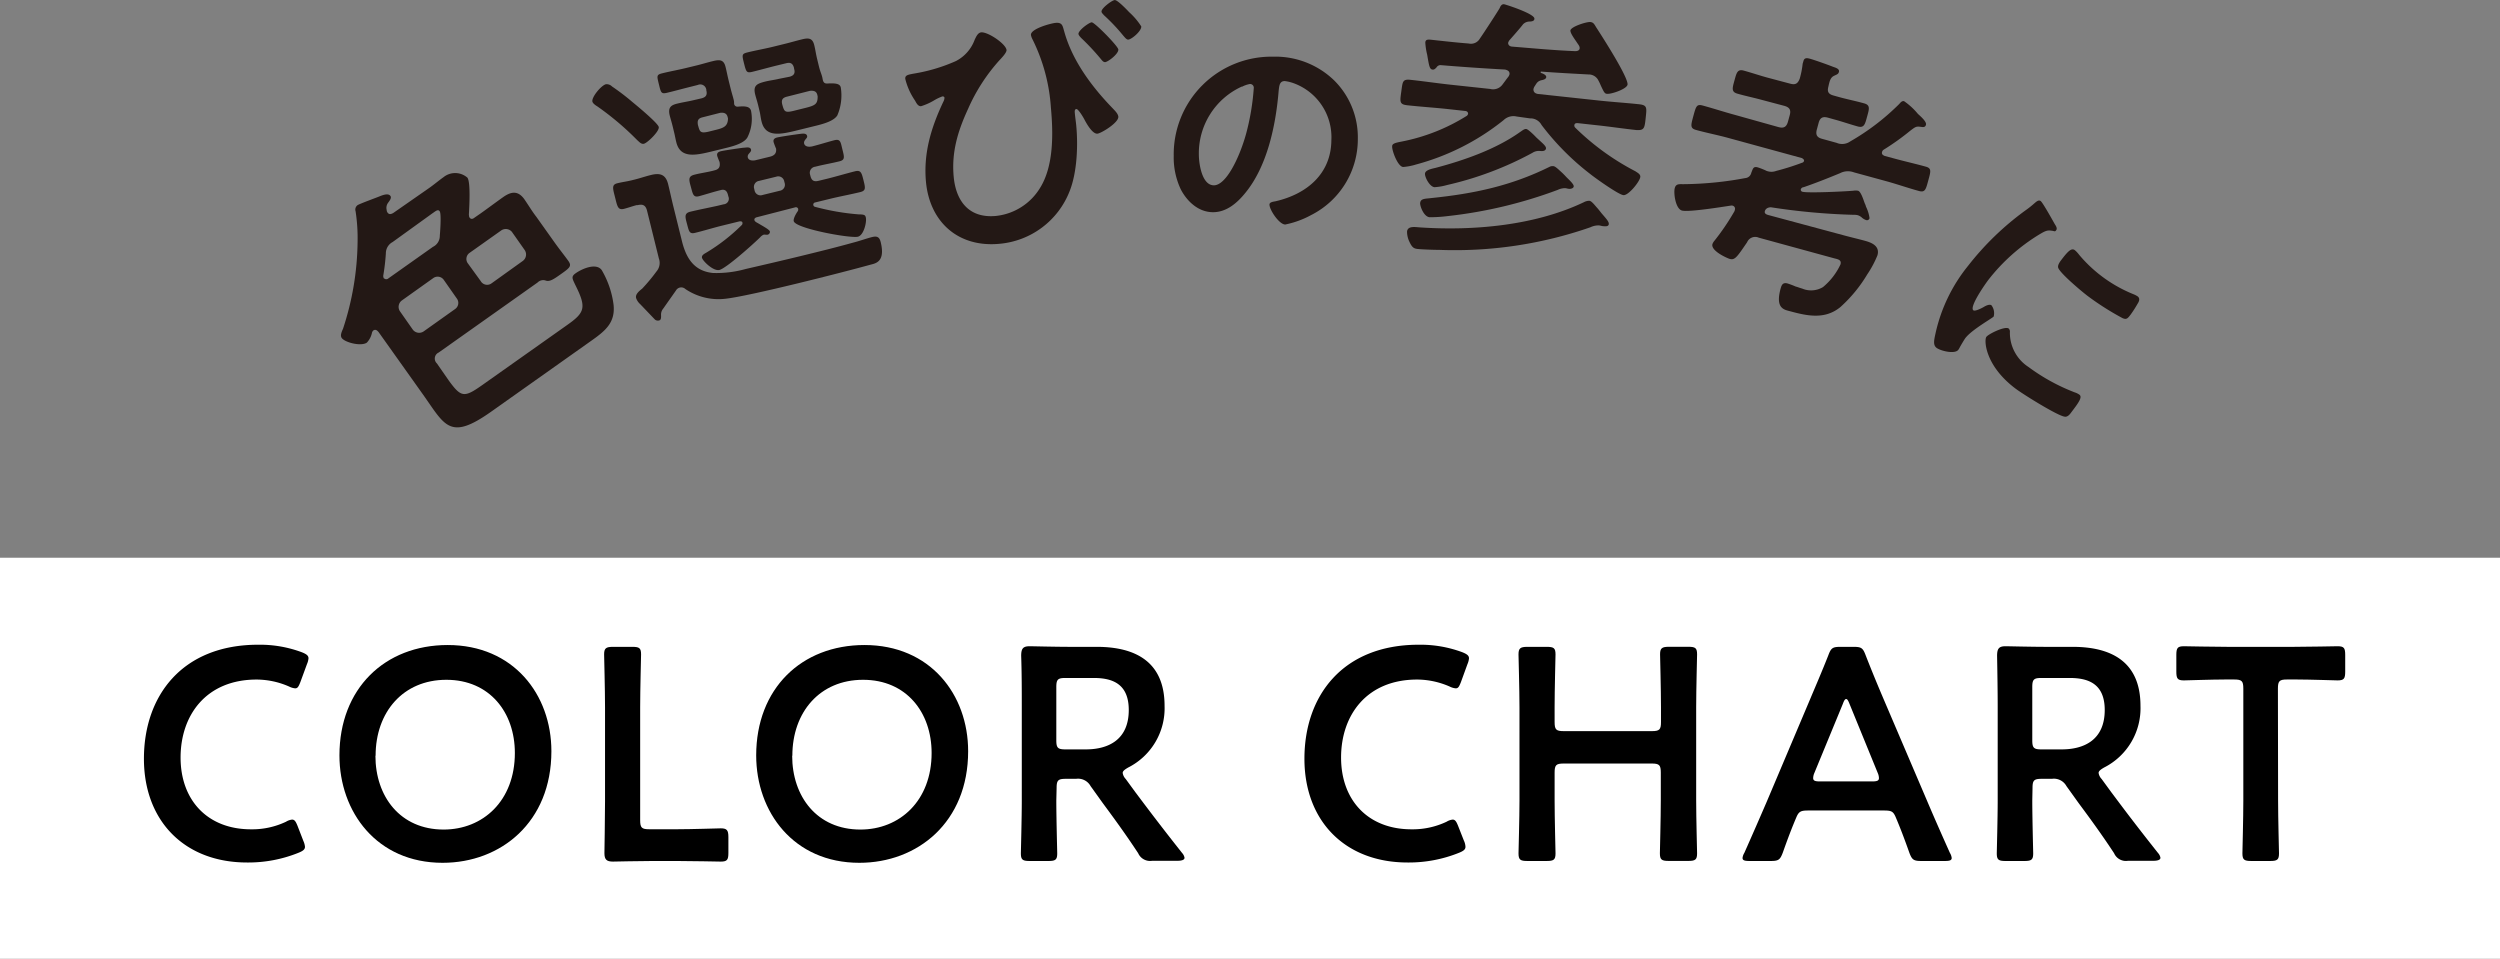
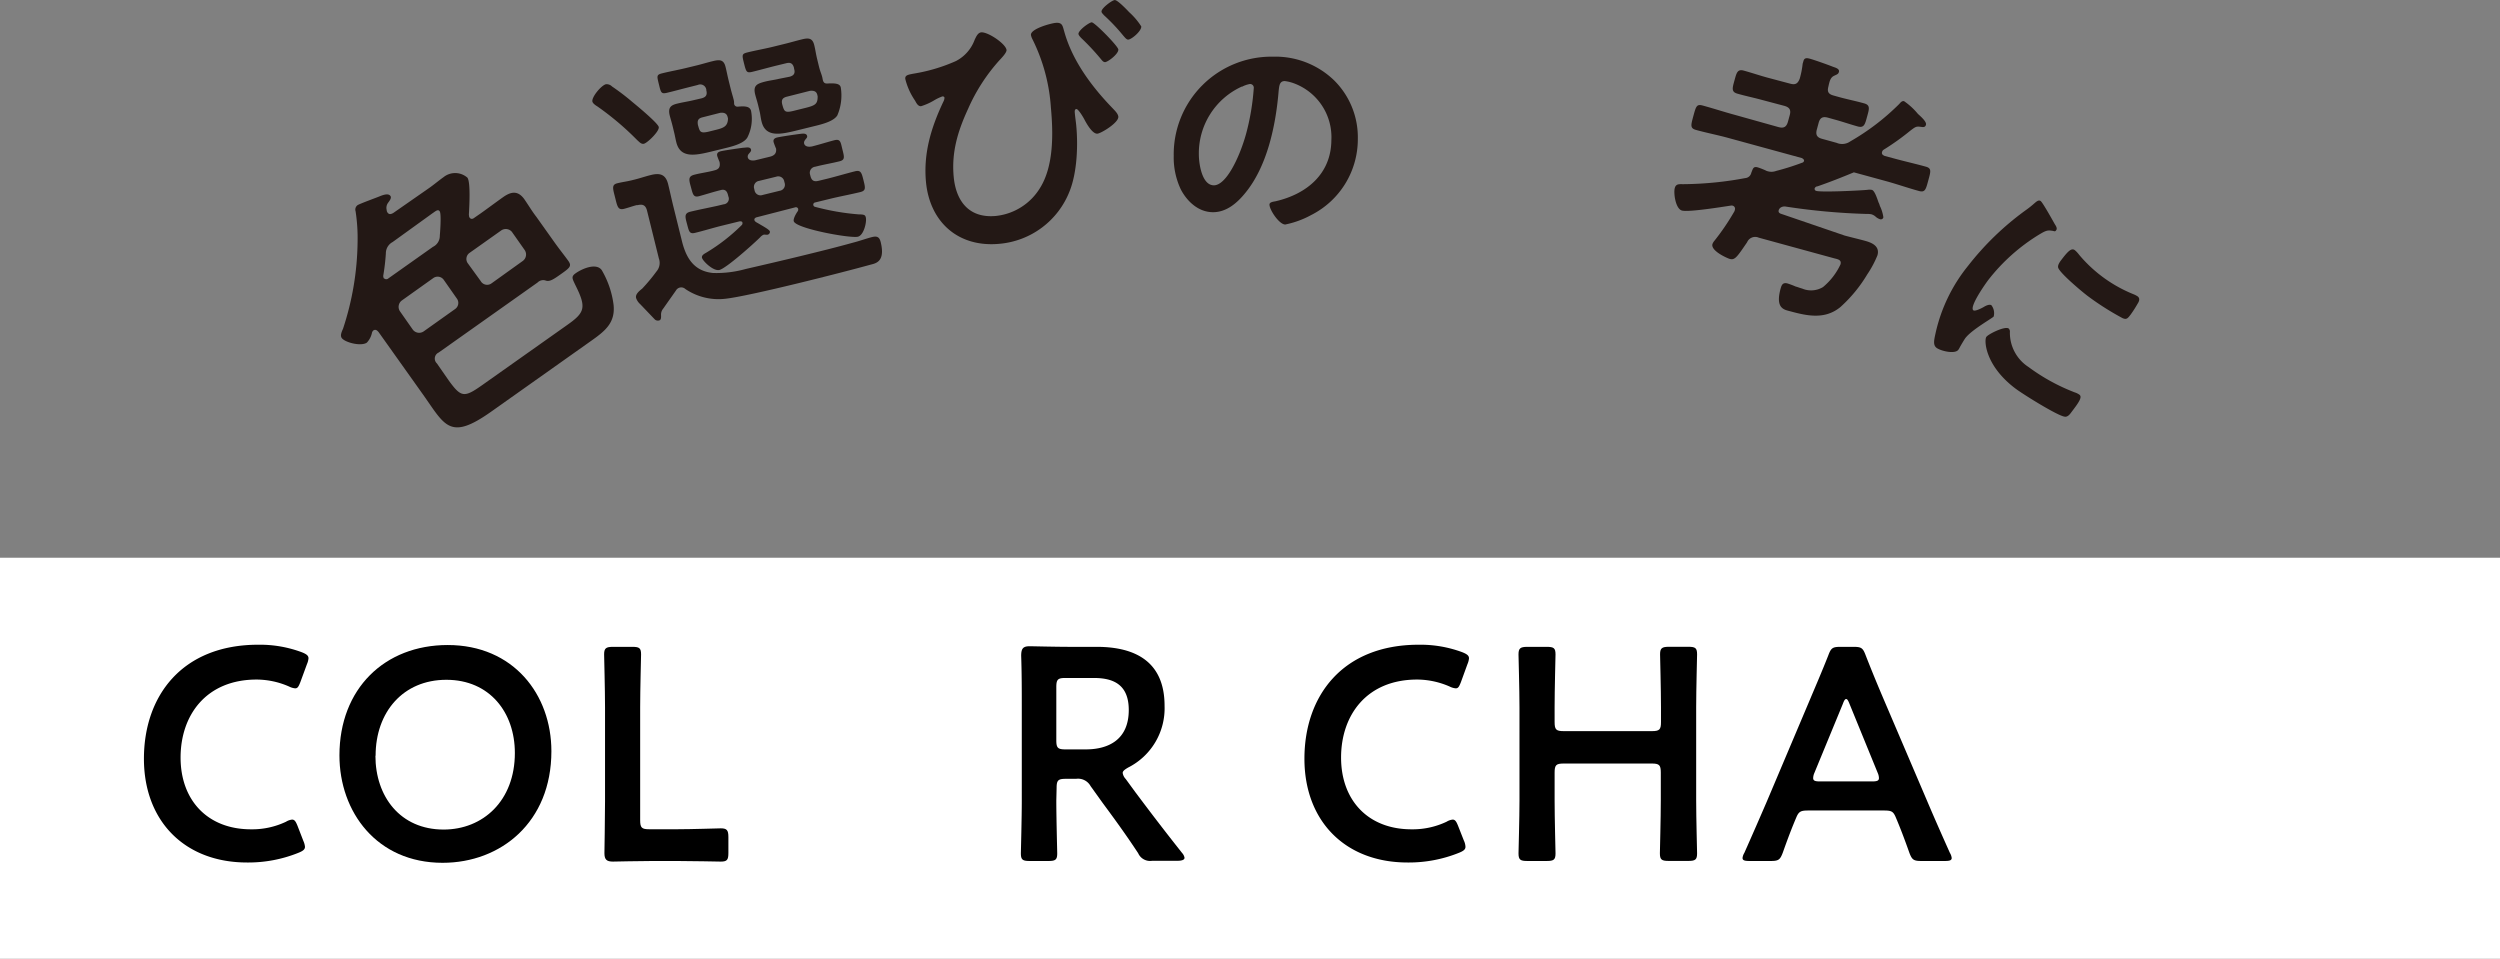
<svg xmlns="http://www.w3.org/2000/svg" id="レイヤー_1" data-name="レイヤー 1" viewBox="0 0 412 158">
  <rect x="0" y="0" width="412" height="158" fill="#808080" stroke="none" />
  <defs>
    <style>.cls-1{fill:#fff;}.cls-2{fill:#231815;}</style>
  </defs>
  <rect class="cls-1" y="91.92" width="412" height="66.08" />
  <path d="M50.26,139.55c0,.45-.35.7-1.1,1a22.07,22.07,0,0,1-8.44,1.59c-10.34,0-17-6.88-17-17.1,0-10.42,6.34-18.79,18.83-18.79a19.77,19.77,0,0,1,7.19,1.24c.75.3,1.1.55,1.1,1a3,3,0,0,1-.25.95l-1.1,3c-.3.75-.45,1-.85,1a2.85,2.85,0,0,1-1-.3,13.4,13.4,0,0,0-5.34-1.15c-8.29,0-12.54,5.83-12.54,12.86s4.45,11.82,11.59,11.82a13,13,0,0,0,5.79-1.25,2.35,2.35,0,0,1,1-.35c.4,0,.6.3.9,1.05L50,138.6A3,3,0,0,1,50.26,139.55Z" />
  <path d="M90.87,123.8c0,11.71-8.34,18.39-17.93,18.39-10.84,0-17-8.38-17-17.7,0-11,7.45-18.19,17.84-18.19C84.63,106.3,90.87,114.47,90.87,123.8Zm-29,.74c0,6.73,4.09,12.17,11.24,12.17,6.49,0,11.74-4.74,11.74-12.62,0-6.68-4.15-12.06-11.29-12.06S61.9,117.36,61.9,124.54Z" />
  <path d="M107.65,141.89c-2.35,0-6.29.1-6.64.1-1.05,0-1.4-.35-1.4-1.39,0-.35.1-5.74.1-8.53v-15.5c0-2.9-.15-8.38-.15-8.73,0-1,.3-1.24,1.45-1.24h3.2c1.14,0,1.44.19,1.44,1.24,0,.35-.15,5.83-.15,8.73v18.59c0,1.25.25,1.5,1.5,1.5h4.55c2.4,0,6.89-.15,7.24-.15,1,0,1.25.3,1.25,1.44v2.6c0,1.14-.2,1.44-1.25,1.44-.35,0-4.84-.1-7.24-.1Z" />
-   <path d="M159.55,123.8c0,11.71-8.34,18.39-17.93,18.39-10.84,0-17-8.38-17-17.7,0-11,7.45-18.19,17.84-18.19C153.31,106.3,159.55,114.47,159.55,123.8Zm-29,.74c0,6.73,4.09,12.17,11.24,12.17,6.49,0,11.74-4.74,11.74-12.62,0-6.68-4.15-12.06-11.29-12.06S130.58,117.36,130.58,124.54Z" />
  <path d="M174.08,131.92c0,2.89.15,8.38.15,8.72,0,1.05-.3,1.25-1.45,1.25h-3.09c-1.15,0-1.45-.2-1.45-1.25,0-.34.15-5.83.15-8.72V116.47c0-2.45,0-5.59-.1-8.38,0-1.2.3-1.59,1.4-1.59.35,0,4.29.1,6.64.1h4.4c6.44,0,11.19,2.49,11.19,9.72a10.93,10.93,0,0,1-6,10.17c-.6.35-.9.59-.9.89a1.82,1.82,0,0,0,.5,1l1.6,2.19c2.4,3.2,4.4,5.84,7.69,10a1.6,1.6,0,0,1,.4.79c0,.35-.45.5-1.2.5h-4.14a2.15,2.15,0,0,1-2.3-1.25c-2.1-3.19-4-5.78-5.84-8.27l-2-2.79a2.36,2.36,0,0,0-2.4-1.2h-1.7c-1.25,0-1.5.25-1.5,1.5Zm0-9.92c0,1.25.25,1.5,1.5,1.5h3.35c3.75,0,7.09-1.6,7.09-6.49,0-4.33-2.7-5.28-5.79-5.28h-4.65c-1.25,0-1.5.25-1.5,1.5Z" />
  <path d="M241.51,139.55c0,.45-.34.7-1.09,1a22.12,22.12,0,0,1-8.45,1.59c-10.34,0-17-6.88-17-17.1,0-10.42,6.34-18.79,18.83-18.79a19.83,19.83,0,0,1,7.2,1.24c.74.3,1.09.55,1.09,1a3,3,0,0,1-.25.95l-1.09,3c-.3.75-.45,1-.85,1a2.85,2.85,0,0,1-1-.3,13.49,13.49,0,0,0-5.35-1.15c-8.29,0-12.54,5.83-12.54,12.86s4.45,11.82,11.59,11.82a13.05,13.05,0,0,0,5.8-1.25,2.35,2.35,0,0,1,1-.35c.4,0,.6.3.9,1.05l.94,2.39A2.73,2.73,0,0,1,241.51,139.55Z" />
  <path d="M256.2,131.92c0,2.89.15,8.38.15,8.72,0,1.05-.3,1.25-1.45,1.25h-3.2c-1.15,0-1.45-.2-1.45-1.25,0-.34.16-5.83.16-8.72V116.57c0-2.9-.16-8.38-.16-8.73,0-1,.3-1.24,1.45-1.24h3.2c1.15,0,1.45.19,1.45,1.24,0,.35-.15,5.83-.15,8.73V119c0,1.24.25,1.49,1.5,1.49h14.53c1.25,0,1.5-.25,1.5-1.49v-2.44c0-2.9-.15-8.38-.15-8.73,0-1,.3-1.24,1.45-1.24h3.2c1.15,0,1.45.19,1.45,1.24,0,.35-.15,5.83-.15,8.73v15.35c0,2.89.15,8.38.15,8.72,0,1.05-.3,1.25-1.45,1.25H275c-1.15,0-1.45-.2-1.45-1.25,0-.34.15-5.83.15-8.72v-4.59c0-1.24-.25-1.49-1.5-1.49H257.7c-1.25,0-1.5.25-1.5,1.49Z" />
  <path d="M298.11,133.57c-1.3,0-1.65.1-2.1,1.19-.7,1.65-1.35,3.34-2.2,5.74-.45,1.19-.7,1.39-2,1.39h-3.49c-.8,0-1.15-.1-1.15-.5a2.07,2.07,0,0,1,.3-.84c1.55-3.49,2.64-6,3.69-8.43l7.15-16.9c.9-2.14,1.94-4.54,3-7.23.45-1.2.7-1.39,2-1.39h2.15c1.3,0,1.55.19,2,1.39,1.05,2.69,2.05,5.09,2.94,7.18l7.2,16.85c1.1,2.59,2.2,5.09,3.74,8.53a2.07,2.07,0,0,1,.3.84c0,.4-.35.5-1.14.5h-3.85c-1.3,0-1.55-.2-2-1.39-.85-2.4-1.5-4.09-2.2-5.74-.45-1.09-.75-1.19-2.09-1.19Zm.9-6.19a2.24,2.24,0,0,0-.2.85c0,.45.35.55,1.14.55h8.55c.8,0,1.15-.1,1.15-.55a2.24,2.24,0,0,0-.2-.85L304.8,116c-.2-.5-.35-.8-.55-.8s-.35.25-.55.8Z" />
-   <path d="M334.92,131.92c0,2.89.15,8.38.15,8.72,0,1.05-.3,1.25-1.45,1.25h-3.1c-1.15,0-1.45-.2-1.45-1.25,0-.34.15-5.83.15-8.72V116.47c0-2.45-.05-5.59-.1-8.38,0-1.2.3-1.59,1.4-1.59.35,0,4.3.1,6.65.1h4.39c6.44,0,11.19,2.49,11.19,9.72a10.94,10.94,0,0,1-6,10.17c-.6.35-.9.59-.9.89a1.82,1.82,0,0,0,.5,1l1.6,2.19c2.39,3.2,4.39,5.84,7.69,10a1.6,1.6,0,0,1,.4.79c0,.35-.45.5-1.2.5h-4.15a2.13,2.13,0,0,1-2.29-1.25c-2.1-3.19-4-5.78-5.85-8.27l-2-2.79a2.36,2.36,0,0,0-2.4-1.2h-1.69c-1.25,0-1.5.25-1.5,1.5Zm0-9.92c0,1.25.25,1.5,1.5,1.5h3.34c3.75,0,7.1-1.6,7.1-6.49,0-4.33-2.7-5.28-5.8-5.28h-4.64c-1.25,0-1.5.25-1.5,1.5Z" />
-   <path d="M375.43,131.92c0,2.89.15,8.38.15,8.72,0,1.05-.3,1.25-1.45,1.25H371c-1.15,0-1.45-.2-1.45-1.25,0-.34.15-5.83.15-8.72V113.48c0-1.25-.25-1.5-1.5-1.5h-1.54c-2.1,0-6.4.15-6.75.15-1.05,0-1.25-.3-1.25-1.45v-2.74c0-1.15.2-1.44,1.25-1.44.35,0,4.9.1,7.25.1H378c2.34,0,6.89-.1,7.24-.1,1.05,0,1.25.29,1.25,1.44v2.74c0,1.15-.2,1.45-1.25,1.45-.35,0-4.65-.15-6.75-.15h-1.59c-1.25,0-1.5.25-1.5,1.5Z" />
  <path class="cls-2" d="M77.39,35.86c.24.33.56.22.82,0l1-.69c1.24-.88,2.45-1.79,3.69-2.67s2.41-1.2,3.51.33c.69,1,1.28,2,2,2.93l2.93,4.12c.85,1.2,1.75,2.31,2.33,3.13s.24,1.12-1.11,2.08-2,1.41-2.7,1.12a1.31,1.31,0,0,0-1.27.35L72.29,58.1A1.09,1.09,0,0,0,72,59.89l2,2.88c2,2.73,2.5,2.79,5.46.7L93.4,53.61c3-2.1,3.3-2.9,1.4-6.67-.46-1-.73-1.35.06-1.9,1-.72,3.4-1.8,4.31-.52a15.06,15.06,0,0,1,1.94,5.66c.33,2.92-1.29,4.29-3.5,5.86L80.92,67.86C74.09,72.69,73.34,70.13,69.7,65L62.38,54.71c-.25-.28-.51-.48-.85-.25a.72.72,0,0,0-.23.39,3.37,3.37,0,0,1-.84,1.61c-.93.66-3.57,0-4.13-.74-.32-.44,0-1.08.2-1.54a47.09,47.09,0,0,0,2.4-14.31,29.21,29.21,0,0,0-.33-5.06.89.89,0,0,1,.33-1c.3-.21,2.9-1.16,3.47-1.39s1.56-.66,1.94-.13c.26.37-.22.88-.44,1.21a1.42,1.42,0,0,0-.18,1.09.83.83,0,0,0,.15.45c.27.37.62.24.94.06L70.7,31c.83-.58,1.6-1.24,2.39-1.8a3.06,3.06,0,0,1,3.94.08c.56.78.3,5,.24,6.13C77.31,35.58,77.28,35.71,77.39,35.86Zm-14.11,10a.53.53,0,0,0,.75,0l7.32-5.18a2,2,0,0,0,1.13-1.82c.06-.71.27-3.51,0-4s-.76,0-1.21.29L64.7,39.89a2.1,2.1,0,0,0-1.11,1.86,35.15,35.15,0,0,1-.43,3.68A.84.84,0,0,0,63.28,45.91Zm2.94,3.66a1.31,1.31,0,0,0-.3,1.79l2.1,3a1.31,1.31,0,0,0,1.79.31L75,50.93a1.22,1.22,0,0,0,.26-1.77l-2.1-3a1.23,1.23,0,0,0-1.76-.33Zm13-3.2A1.22,1.22,0,0,0,81,46.7L86.16,43a1.31,1.31,0,0,0,.31-1.79l-2.11-3A1.32,1.32,0,0,0,82.57,38l-5.18,3.67a1.22,1.22,0,0,0-.26,1.77Z" />
  <path class="cls-2" d="M106.12,23.69c-.45.11-.79-.33-1.09-.58a47.08,47.08,0,0,0-6.58-5.57c-.28-.17-.74-.48-.82-.79-.17-.72,1.43-2.67,2.23-2.87a1.25,1.25,0,0,1,1,.37,37.2,37.2,0,0,1,3.38,2.58c.71.58,4.15,3.42,4.32,4.09S106.7,23.55,106.12,23.69Zm2.82,28.13c0,.38.08.93-.36,1a.75.75,0,0,1-.66-.17l-2.42-2.53a2.39,2.39,0,0,1-.67-1c-.13-.53.29-1,1-1.55a29.59,29.59,0,0,0,2.37-2.85,2.14,2.14,0,0,0,.38-2.13l-1.94-7.84c-.22-.89-.66-1.16-1.56-.94l-.18,0c-.71.18-1.36.43-2.07.61-1,.24-1.09-.4-1.46-1.87s-.61-2.11.37-2.35c.76-.19,1.49-.28,2.25-.46l.45-.11c1-.24,1.9-.56,2.84-.79,1.51-.38,2.44-.08,2.83,1.52.3,1.2.56,2.46.86,3.66l1.4,5.66c.7,2.86,2,5,5.14,5.31a18,18,0,0,0,5.38-.66c3.09-.71,6.18-1.43,9.22-2.17,2.86-.7,5.71-1.4,8.5-2.18.9-.22,2.25-.7,3.1-.91s1.22,0,1.43.83c.78,3.17-.75,3.49-1.64,3.71-4.57,1.27-20.07,5.22-24,5.63a9.75,9.75,0,0,1-6.55-1.61,1,1,0,0,0-1.55.24c-.7,1-1.41,2-2.11,3A1.51,1.51,0,0,0,108.94,51.82Zm6.65-35.61c.76-.19,1-.57.81-1.33l0-.09A1,1,0,0,0,115,14l-1.11.28c-1.34.33-2.63.69-3.92,1-1,.25-1.05,0-1.38-1.37s-.44-1.59.54-1.83c1.34-.33,2.66-.56,4-.89l1.69-.41c.9-.22,1.73-.48,2.63-.7,1.11-.27,1.82-.3,2.12.95.18.71.31,1.43.52,2.28l.31,1.25c.2.8.37,1.32.47,1.72a2.56,2.56,0,0,1,.11.83.55.55,0,0,0,.59.47c1.2-.11,2-.07,2.2.68a6.76,6.76,0,0,1-.61,4.41c-.54.89-2.08,1.36-3.38,1.68l-2.32.57c-2.77.68-5.32,1.26-6-1.46-.14-.53-.23-1.12-.37-1.66l-.24-1c-.2-.8-.36-1.28-.48-1.77-.33-1.34.24-1.71,1.22-1.95s1.85-.36,2.75-.58Zm9.14,19.59c-.22.05-.47.21-.4.48s.43.41.65.54c.67.41,1.81,1,1.9,1.33a.48.48,0,0,1-.4.53c-.09,0-.19,0-.28,0a1.23,1.23,0,0,0-.36,0,1.59,1.59,0,0,0-.56.42c-1,1-5.56,5.1-6.72,5.39-1,.24-2.73-1.46-2.87-2-.1-.4.35-.65.65-.82a30.44,30.44,0,0,0,5.88-4.56.42.42,0,0,0,.13-.42c0-.22-.34-.24-.52-.2l-2.77.68c-1.52.37-3,.84-4.53,1.21-.94.23-1-.32-1.31-1.47s-.47-1.73.46-2c1.52-.37,3.06-.66,4.58-1l1-.24a.92.92,0,0,0,.78-1.28l-.07-.27c-.17-.67-.52-1-1.24-.78-1.16.28-2.34.67-3.55,1-.93.23-1-.36-1.32-1.52s-.47-1.73.47-2,2.49-.47,3.46-.76c.71-.17.94-.6.79-1.37-.11-.26-.34-.82-.38-1-.12-.49.21-.67.61-.77.58-.14,3-.49,3.65-.57.42,0,1.17-.24,1.31.3.07.31-.22.48-.46.82a.75.75,0,0,0-.08.45c.13.53.71.58,1.21.5l2.46-.6c.71-.18,1.09-.55,1-1.32a10.61,10.61,0,0,1-.41-1.08c-.11-.45.17-.66.57-.76.58-.14,3-.5,3.69-.58.46-.06,1.14-.18,1.26.31.08.31-.18.42-.38.75a.64.64,0,0,0-.11.51c.14.57.85.59,1.35.47,1.11-.28,2.52-.72,3.59-1s1.07.3,1.37,1.51.47,1.72-.47,1.95c-1.2.3-2.39.5-3.55.78l-.49.12a1,1,0,0,0-.82,1.29l.07.27c.18.71.56.95,1.32.76l1.57-.38c1.47-.37,3-.83,4.48-1.2.94-.23,1.07.3,1.37,1.51s.42,1.69-.52,1.92c-1.52.37-3.06.66-4.53,1l-2.95.72a.36.36,0,0,0-.28.4.37.37,0,0,0,.27.31,39.24,39.24,0,0,0,7.22,1.25c1,0,1.08.16,1.17.52.17.71-.32,2.92-1.31,3.16-1.25.3-10.27-1.35-10.57-2.56-.11-.44.43-1.33.68-1.67a.57.57,0,0,0,.05-.35.38.38,0,0,0-.49-.26Zm-8.94-16.47c-.71.17-.91.51-.77,1.27.33,1.15.32,1.49,2.15,1l.8-.2c1.21-.3,2-.55,2-1.9l-.06-.22c-.15-.62-.61-.75-1.21-.69Zm14.31-6.68c.72-.18,1-.57.76-1.33l0-.09c-.18-.75-.57-1-1.29-.81l-1.65.4c-1.29.32-2.58.68-3.87,1-1,.25-1.07.08-1.43-1.35s-.39-1.6.59-1.84c1.3-.32,2.66-.56,4-.88l2.23-.55c.9-.22,1.73-.47,2.63-.69,1.11-.28,1.82-.31,2.12.94.18.71.27,1.45.48,2.3l.3,1.24c.22.89.48,1.35.58,1.94s.26.88.86.83c1.22-.06,2,0,2.15.65A8.34,8.34,0,0,1,138,19c-.53.89-2.12,1.37-3.41,1.69l-3.09.76c-2.76.68-5.35,1.31-6-1.45-.14-.54-.19-1.14-.32-1.67l-.24-1c-.2-.8-.37-1.28-.49-1.77-.33-1.34.2-1.7,1.22-2s1.81-.35,2.75-.58Zm-5,17.16a1,1,0,0,0-.81,1.29l.06.27a1,1,0,0,0,1.33.76l2.81-.69a1,1,0,0,0,.82-1.29l-.07-.27a1,1,0,0,0-1.32-.76Zm4.63-13.89c-.76.18-1,.52-.82,1.28.35,1.24.41,1.46,2.15,1l1.69-.42c1.66-.41,2-.67,2-1.9l-.06-.26c-.16-.63-.65-.7-1.21-.65Z" />
  <path class="cls-2" d="M165.88,8.26c0,.45-.84,1.32-1.18,1.68a29.9,29.9,0,0,0-5.16,8c-1.69,3.66-2.75,7.13-2.37,11.2s2.58,6.85,6.93,6.45a9.7,9.7,0,0,0,7.32-4.65c2.25-3.62,2.16-9,1.77-13.17a29.59,29.59,0,0,0-3.1-11.42,2.32,2.32,0,0,1-.19-.58c-.1-1,3.19-1.91,4.06-2,1.15-.11,1.16.54,1.43,1.43,1.33,4.81,4.55,9.12,8,12.67.31.34.86.85.91,1.35.09,1-2.84,2.75-3.44,2.81-.82.08-1.81-1.68-2.15-2.34-.18-.35-1-1.74-1.32-1.72s-.28.44-.26.67c.06.69.18,1.42.24,2.1.31,3.29.13,7.73-1.11,10.8a13.69,13.69,0,0,1-11.57,8.64c-6.78.63-11.47-3.59-12.09-10.21-.44-4.75.87-9,2.87-13.22a1.48,1.48,0,0,0,.18-.62c0-.14-.12-.26-.35-.24a8.12,8.12,0,0,0-1.41.68,9.85,9.85,0,0,1-2.09.93c-.5.05-.79-.52-1-.92A10.79,10.79,0,0,1,149.19,13c-.05-.59.4-.68,1.35-.86a28.2,28.2,0,0,0,7-2.08,6.44,6.44,0,0,0,3.09-3.52c.24-.48.5-1.15,1.09-1.21C162.88,5.27,165.79,7.25,165.88,8.26Zm18.42-.11c.07.69-1.61,2-2.16,2.09-.32,0-.48-.23-.69-.48a39.24,39.24,0,0,0-3.29-3.52c-.15-.17-.41-.43-.43-.66,0-.59,1.72-1.86,2.18-1.9S184.25,7.6,184.3,8.15ZM186.08,2a11.37,11.37,0,0,1,2,2.35c.07.73-1.55,2.13-2.15,2.18-.32,0-.59-.4-1.32-1.26a31,31,0,0,0-2.71-2.79c-.11-.17-.35-.33-.37-.56-.06-.55,1.72-1.87,2.17-1.91S185.72,1.61,186.08,2Z" />
  <path class="cls-2" d="M219.88,13.26a13.21,13.21,0,0,1,3.89,9.62,14,14,0,0,1-7.69,12.56A15.12,15.12,0,0,1,211.81,37c-1,0-2.61-2.43-2.6-3.29,0-.39.59-.47,1-.54,5.13-1.18,9.17-4.51,9.2-10.09a9.46,9.46,0,0,0-6.2-9.36,6.65,6.65,0,0,0-1.48-.36c-.9,0-.9.85-1,1.52-.46,5.69-1.87,12.62-5.65,17.09-1.29,1.55-3,3-5.17,3-2.39,0-4.25-1.74-5.3-3.73a12.27,12.27,0,0,1-1.18-5.55A16.1,16.1,0,0,1,209.78,9.34,13.93,13.93,0,0,1,219.88,13.26Zm-15.21,1a12.08,12.08,0,0,0-7.1,11.2c0,1.44.48,5.07,2.47,5.08s4.17-4.42,5.29-8.39a39.49,39.49,0,0,0,1.29-7.6.62.62,0,0,0-.62-.71A4.56,4.56,0,0,0,204.67,14.3Z" />
-   <path class="cls-2" d="M249.94,19.2a2.33,2.33,0,0,0-2.15.6,39.19,39.19,0,0,1-14.43,7.31,9.61,9.61,0,0,1-2.13.41c-.91-.09-1.87-2.78-1.8-3.42,0-.46.61-.58,1.51-.76a31.5,31.5,0,0,0,10.77-4.24.56.56,0,0,0,.23-.35c0-.31-.23-.44-.46-.46l-3-.33c-2.19-.23-4.35-.37-6.55-.61-1.32-.14-1.23-.59-1-2.24s.18-2.1,1.55-1.95c2.15.23,4.29.55,6.49.79l6.62.71a1.91,1.91,0,0,0,2-.7c.33-.43.66-.9,1-1.33a1.36,1.36,0,0,0,.18-.39c.06-.5-.34-.69-.75-.78-3.54-.19-7.12-.44-10.65-.73a.78.78,0,0,0-.64.39c-.21.21-.37.38-.64.35-.5-.05-.58-.62-.89-2.45A10.87,10.87,0,0,1,234.89,7c.05-.5.38-.51,1.06-.44l1.38.15c1.55.17,3.15.34,4.71.46a1.69,1.69,0,0,0,1.84-.81c.55-.77,2.94-4.44,3.28-5.05.13-.35.35-.65.71-.61.14,0,5.06,1.56,5,2.38,0,.41-.46.45-.74.47A1.52,1.52,0,0,0,251,4c-.48.64-1.69,2-2.27,2.66a1.45,1.45,0,0,0-.19.4c0,.41.31.59.63.62,3.48.28,6.92.61,10.42.75.36,0,.7-.1.74-.47a.83.83,0,0,0-.13-.47c-.12-.2-.28-.4-.4-.6-.52-.75-1-1.45-1-1.86.07-.64,2.7-1.47,3.3-1.4s.68.49,1.12,1.13c.87,1.35,5.11,7.94,5,9.17-.08.73-2.68,1.61-3.36,1.53-.41,0-.53-.28-1-1.26-.11-.24-.22-.53-.41-.87a1.79,1.79,0,0,0-1.69-1.06c-2.62-.14-5.19-.28-7.76-.47-.05,0-.1,0-.1.08s0,.1.07.15c.27.07.89.33.85.69s-.56.45-.84.51c-.67.2-.75.52-1.13,1.08a1.47,1.47,0,0,0-.14.4c0,.5.3.68.7.77l10.2,1.1c2.15.23,4.35.37,6.5.6,1.37.15,1.28.56,1.1,2.25s-.23,2.09-1.56,2c-2.14-.23-4.33-.56-6.48-.79L260,20.29c-.23,0-.51,0-.55.36a.49.49,0,0,0,.14.38,41.22,41.22,0,0,0,9.95,7.21c.3.22.83.46.78.92-.08.77-1.95,3.07-2.77,3s-4.73-2.87-5.58-3.56a42.52,42.52,0,0,1-7.92-8,2.07,2.07,0,0,0-1.91-1.09ZM264.3,37.28c-.27,0-.49-.1-.77-.13a3,3,0,0,0-1.42.3,67.89,67.89,0,0,1-24.91,3.73c-.93,0-2.82-.07-3.59-.15-.6-.07-.9-.24-1.35-1.21a3.92,3.92,0,0,1-.38-1.66c.11-1,1.42-.72,2.2-.68,8.82.58,18.91-.32,26.95-4.16a1.91,1.91,0,0,1,.86-.23c.37,0,.82.6,1.27,1.11.29.31.53.65.82,1,.66.77,1.2,1.33,1.15,1.74S264.58,37.3,264.3,37.28Zm-5.71-6.16c-.18,0-.41-.09-.64-.11a2.83,2.83,0,0,0-1.23.28,75,75,0,0,1-18.13,4.32,23.62,23.62,0,0,1-3,.19c-1-.11-1.6-1.93-1.55-2.34.08-.78.86-.69,1.84-.82,7-.72,13.12-2,19.47-5.14a1.1,1.1,0,0,1,.62-.12c.32,0,.82.5,1.37,1,.29.26.58.57.87.88.59.57,1.17,1.14,1.14,1.46S258.86,31.15,258.59,31.12Zm-4.92-6.25a2,2,0,0,0-1.15.33,54.82,54.82,0,0,1-14,5.28,9.84,9.84,0,0,1-2.12.37c-.82-.09-1.62-1.7-1.56-2.25s1-.77,1.68-.92c4.75-1.25,10-3.08,14-5.93.25-.15.66-.53,1-.49s1.36,1.07,1.65,1.38l.51.47c.67.62,1.13,1,1.1,1.36C254.68,25,254,24.9,253.67,24.87Z" />
-   <path class="cls-2" d="M304,38.82c1.11.3,2.19.55,3.3.85s2.53.84,2.11,2.39a16.87,16.87,0,0,1-1.68,3.15,23.31,23.31,0,0,1-4.44,5.4c-2.53,2.07-5.41,1.47-8.3.68-1-.26-2.44-.48-1.54-3.75.17-.62.38-1,1.09-.84a12.38,12.38,0,0,1,1.38.52c.36.09.7.24,1.06.33a3.79,3.79,0,0,0,3.45-.24,10.73,10.73,0,0,0,2.88-3.73c.19-.67-.25-.83-1-1l-12.46-3.41a1.45,1.45,0,0,0-1.93.76c-1.59,2.32-2,3-2.85,2.74-.13,0-3.18-1.26-2.86-2.45a1.91,1.91,0,0,1,.35-.57,38.75,38.75,0,0,0,3.29-4.86l.06-.22a.53.53,0,0,0-.38-.68.76.76,0,0,0-.34,0c-1.44.22-6.93,1.1-8,.81S275.78,31.81,276,31s.84-.62,1.61-.65a57.34,57.34,0,0,0,10-1,1.1,1.1,0,0,0,1-.87c.27-.64.3-1.11,1.06-.9a11.72,11.72,0,0,1,1.29.5,1.32,1.32,0,0,0,.39.15,2.15,2.15,0,0,0,1.35-.06,40.08,40.08,0,0,0,4.28-1.35.41.41,0,0,0,.32-.29c.06-.22-.18-.38-.35-.48l-12.06-3.3c-1.77-.49-3.63-.85-5.4-1.34-1-.28-.83-.79-.41-2.34s.54-1.95,1.52-1.68c1.77.48,3.56,1.07,5.34,1.55l7.14,2c.88.24,1.33,0,1.58-.9l.29-1.06c.23-.84,0-1.29-.91-1.54l-3.77-1c-1.29-.35-2.64-.63-3.93-1-1.06-.29-.84-.94-.5-2.18s.48-1.92,1.55-1.62c1.28.35,2.59.8,3.88,1.15l3.76,1c.85.23,1.24,0,1.56-.81a14.51,14.51,0,0,0,.49-2.48l.13-.44c.14-.53.52-.52,1-.4.76.2,3,1,3.83,1.33.39.15,1.2.33,1,.9-.08.31-.34.39-.72.57-.6.26-.78.74-1,1.81-.23.84,0,1.25.88,1.48l1,.28c1.33.36,2.64.62,4,1,1.07.29.84.94.5,2.18s-.48,1.92-1.54,1.63c-1.33-.37-2.59-.81-3.92-1.17l-1-.28c-.85-.23-1.3,0-1.53.86l-.29,1.07c-.24.88,0,1.33.86,1.56l2.39.66a2.32,2.32,0,0,0,2.26-.24A38.5,38.5,0,0,0,313,17.13c.21-.23.44-.55.8-.45a11.1,11.1,0,0,1,2.28,2.1c.54.48,1.45,1.3,1.32,1.78s-.53.38-.81.35c-.78-.11-.89-.05-1.8.65a41.11,41.11,0,0,1-4.39,3.13.64.64,0,0,0-.24.36c-.1.36.14.52.44.65l1.38.37c1.77.49,3.57.89,5.38,1.39,1,.27.83.79.43,2.25s-.51,2.05-1.53,1.77c-1.82-.5-3.56-1.11-5.33-1.6l-5.41-1.48a2.82,2.82,0,0,0-2.28.14c-2,.83-4,1.62-6,2.31a.53.53,0,0,0-.47.35.35.35,0,0,0,.27.4c.88.25,7.12-.05,8.39-.17a2.24,2.24,0,0,1,.77,0c.44.12.81,1.22,1.1,2.06a2.53,2.53,0,0,1,.22.58,6.19,6.19,0,0,1,.58,1.88.43.43,0,0,1-.56.32,2.18,2.18,0,0,1-.66-.37,1.8,1.8,0,0,0-.78-.45,3.25,3.25,0,0,0-.7-.05,107.3,107.3,0,0,1-13.54-1.24c-.39,0-.85.15-1,.6s.26.59.57.68Z" />
+   <path class="cls-2" d="M304,38.82c1.11.3,2.19.55,3.3.85s2.53.84,2.11,2.39a16.87,16.87,0,0,1-1.68,3.15,23.31,23.31,0,0,1-4.44,5.4c-2.53,2.07-5.41,1.47-8.3.68-1-.26-2.44-.48-1.54-3.75.17-.62.38-1,1.09-.84a12.38,12.38,0,0,1,1.38.52c.36.09.7.24,1.06.33a3.79,3.79,0,0,0,3.45-.24,10.73,10.73,0,0,0,2.88-3.73c.19-.67-.25-.83-1-1l-12.46-3.41a1.45,1.45,0,0,0-1.93.76c-1.59,2.32-2,3-2.85,2.74-.13,0-3.18-1.26-2.86-2.45a1.91,1.91,0,0,1,.35-.57,38.75,38.75,0,0,0,3.29-4.86l.06-.22a.53.53,0,0,0-.38-.68.76.76,0,0,0-.34,0c-1.44.22-6.93,1.1-8,.81S275.78,31.81,276,31s.84-.62,1.61-.65a57.34,57.34,0,0,0,10-1,1.1,1.1,0,0,0,1-.87c.27-.64.3-1.11,1.06-.9a11.72,11.72,0,0,1,1.29.5,1.32,1.32,0,0,0,.39.15,2.15,2.15,0,0,0,1.35-.06,40.08,40.08,0,0,0,4.28-1.35.41.41,0,0,0,.32-.29c.06-.22-.18-.38-.35-.48l-12.06-3.3c-1.77-.49-3.63-.85-5.4-1.34-1-.28-.83-.79-.41-2.34s.54-1.95,1.52-1.68c1.77.48,3.56,1.07,5.34,1.55l7.14,2c.88.24,1.33,0,1.58-.9l.29-1.06c.23-.84,0-1.29-.91-1.54l-3.77-1c-1.29-.35-2.64-.63-3.93-1-1.06-.29-.84-.94-.5-2.18s.48-1.92,1.55-1.62c1.28.35,2.59.8,3.88,1.15l3.76,1c.85.23,1.24,0,1.56-.81a14.51,14.51,0,0,0,.49-2.48l.13-.44c.14-.53.52-.52,1-.4.76.2,3,1,3.83,1.33.39.15,1.2.33,1,.9-.08.31-.34.39-.72.57-.6.26-.78.74-1,1.81-.23.84,0,1.25.88,1.48l1,.28c1.33.36,2.64.62,4,1,1.07.29.84.94.5,2.18s-.48,1.92-1.54,1.63c-1.33-.37-2.59-.81-3.92-1.17l-1-.28c-.85-.23-1.3,0-1.53.86l-.29,1.07c-.24.88,0,1.33.86,1.56l2.39.66a2.32,2.32,0,0,0,2.26-.24A38.5,38.5,0,0,0,313,17.13c.21-.23.44-.55.8-.45a11.1,11.1,0,0,1,2.28,2.1c.54.48,1.45,1.3,1.32,1.78s-.53.38-.81.35c-.78-.11-.89-.05-1.8.65a41.11,41.11,0,0,1-4.39,3.13.64.64,0,0,0-.24.36c-.1.36.14.52.44.65l1.38.37c1.77.49,3.57.89,5.38,1.39,1,.27.83.79.43,2.25s-.51,2.05-1.53,1.77c-1.82-.5-3.56-1.11-5.33-1.6l-5.41-1.48c-2,.83-4,1.62-6,2.31a.53.53,0,0,0-.47.35.35.35,0,0,0,.27.4c.88.25,7.12-.05,8.39-.17a2.24,2.24,0,0,1,.77,0c.44.12.81,1.22,1.1,2.06a2.53,2.53,0,0,1,.22.58,6.19,6.19,0,0,1,.58,1.88.43.43,0,0,1-.56.32,2.18,2.18,0,0,1-.66-.37,1.8,1.8,0,0,0-.78-.45,3.25,3.25,0,0,0-.7-.05,107.3,107.3,0,0,1-13.54-1.24c-.39,0-.85.15-1,.6s.26.59.57.68Z" />
  <path class="cls-2" d="M338.63,36.94c.18.28.46.69.23,1s-.29.12-.75.08c-.74-.12-1.08.06-2,.6a31.16,31.16,0,0,0-8.44,7.52c-.45.59-3.18,4.45-2.46,5,.28.21,1.4-.36,1.76-.58s.94-.46,1.22-.25a2.15,2.15,0,0,1,.37,1.85c-.21.28-3.6,2.16-4.67,3.56-.23.32-.68,1.1-.86,1.41a3.86,3.86,0,0,1-.29.51c-.59.78-2.94.18-3.59-.31s-.39-1.37-.15-2.51a26.82,26.82,0,0,1,5.33-11,46.86,46.86,0,0,1,9.4-9.1,16.39,16.39,0,0,0,1.58-1.25c.28-.23.65-.59,1-.33S338.34,36.43,338.63,36.94Zm-7.4,17.79a6.71,6.71,0,0,0,3.08,5.76,32.11,32.11,0,0,0,7.62,4.18,2.75,2.75,0,0,1,.75.37c.5.37,0,1.17-1.21,2.75-.28.38-.68,1-1.25.87-1.22-.19-6.85-3.7-8.09-4.64-5.05-3.81-5.16-8-4.78-8.5s3.09-1.82,3.68-1.38A.71.71,0,0,1,331.23,54.73ZM342.65,42a22.83,22.83,0,0,0,9,6.51,3.84,3.84,0,0,1,.63.33c.43.33.27.8,0,1.21a19.23,19.23,0,0,1-1.14,1.78c-.5.65-.69.9-1.38.58a45.5,45.5,0,0,1-5.56-3.52c-1-.73-4.66-3.81-5-4.74-.17-.48.35-1.11.61-1.45,1.13-1.49,1.64-1.84,2.14-1.46A4.67,4.67,0,0,1,342.65,42Z" />
</svg>